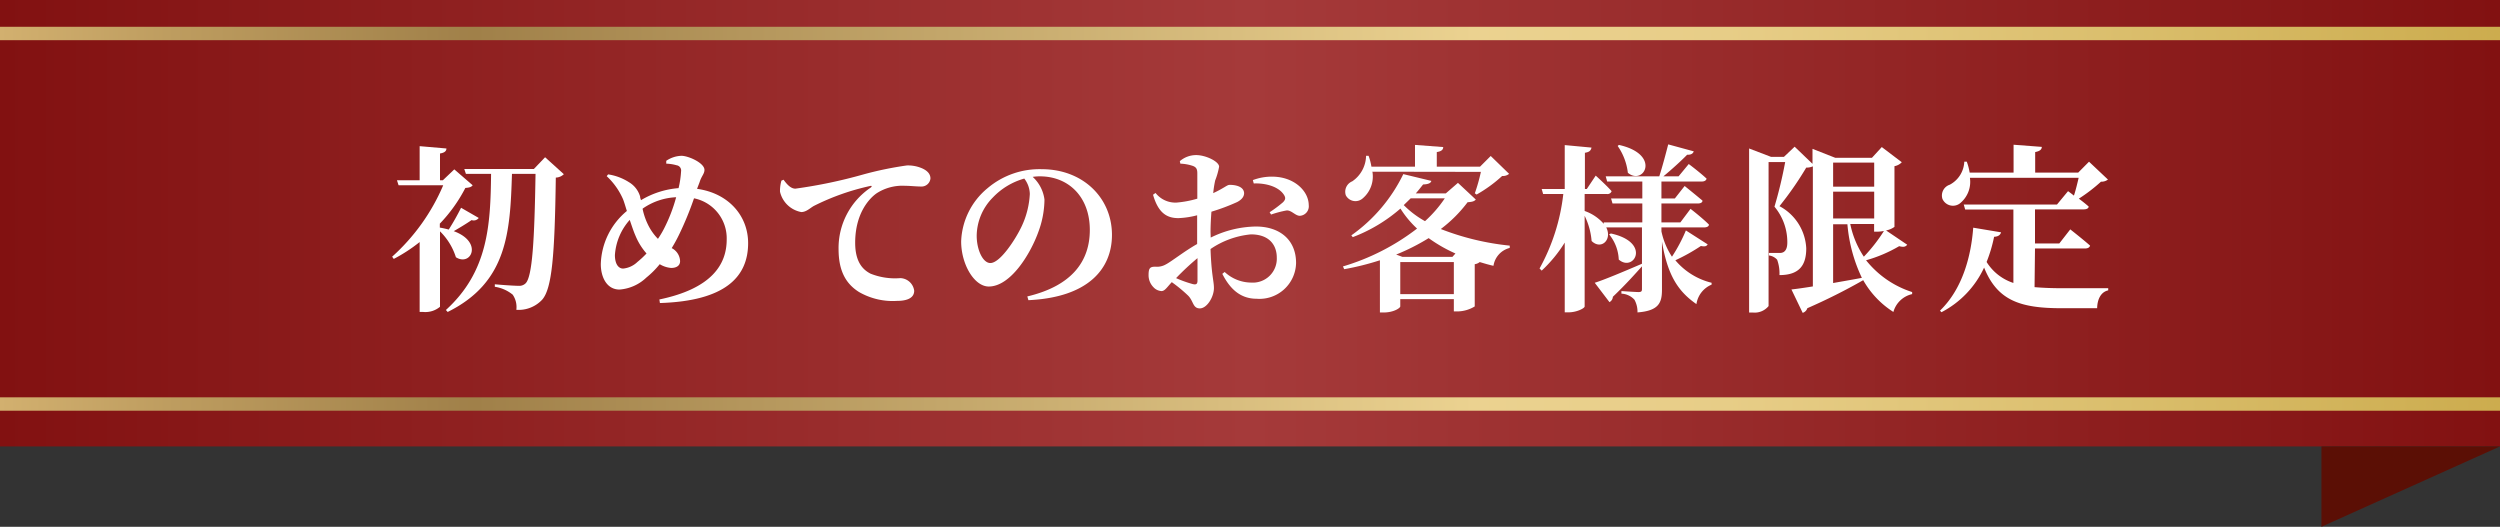
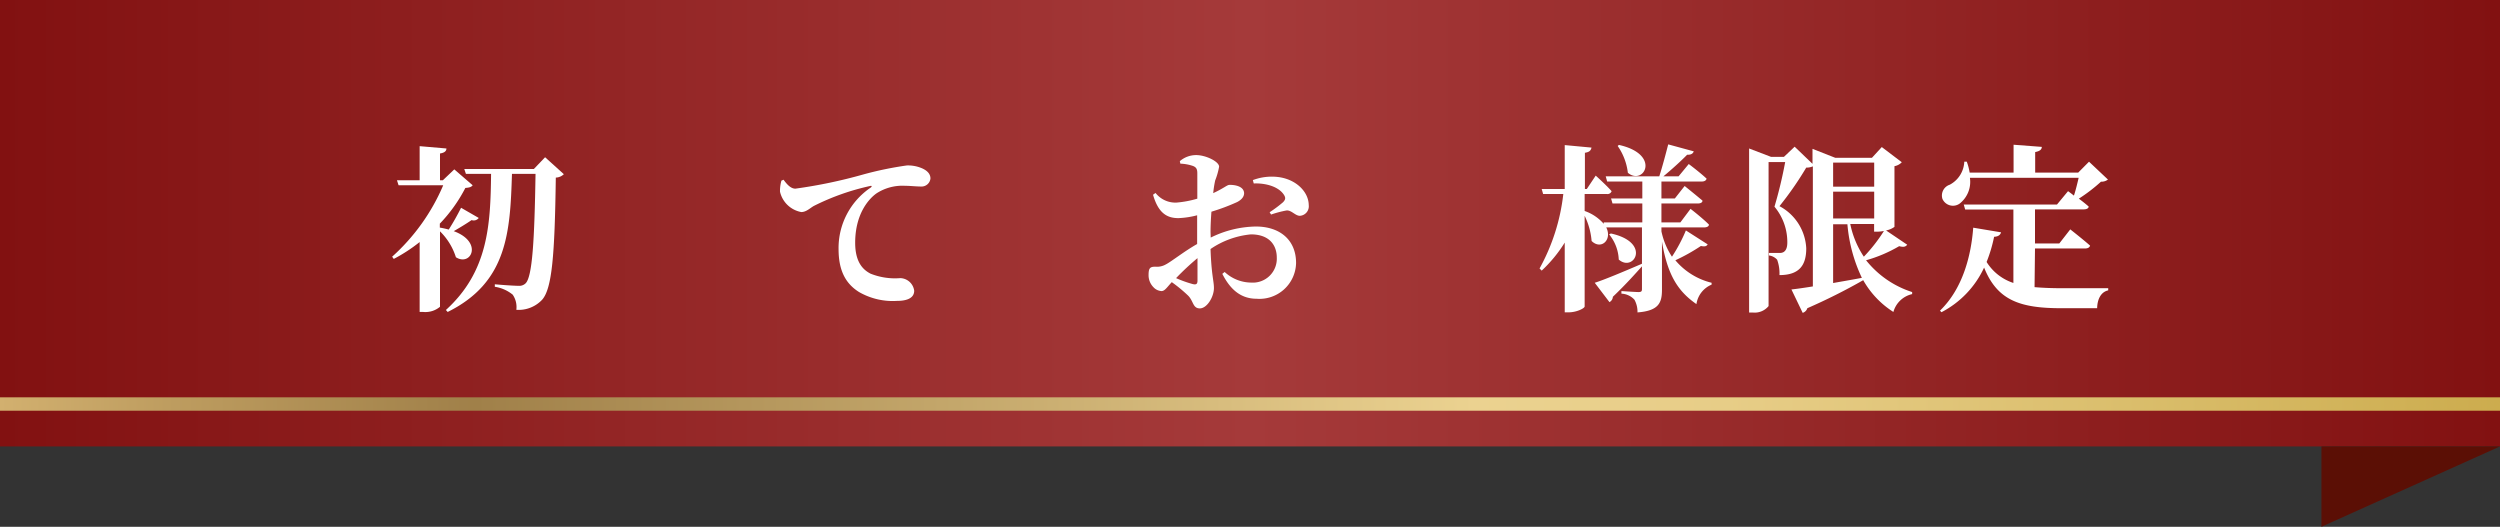
<svg xmlns="http://www.w3.org/2000/svg" xmlns:xlink="http://www.w3.org/1999/xlink" width="280" height="59" viewBox="0 0 280 59">
  <rect x="0" y="0" width="280" height="59" fill="#333333" stroke="none" />
  <defs>
    <style>.cls-1{fill:url(#名称未設定グラデーション_119);}.cls-2{fill:#5b0f05;}.cls-3{fill:#fff;}.cls-4{fill:url(#名称未設定グラデーション_659);}.cls-5{fill:url(#名称未設定グラデーション_659-2);}</style>
    <linearGradient id="名称未設定グラデーション_119" y1="25" x2="280" y2="25" gradientUnits="userSpaceOnUse">
      <stop offset="0" stop-color="#821111" />
      <stop offset="0.5" stop-color="#a53a3a" />
      <stop offset="1" stop-color="#821111" />
    </linearGradient>
    <linearGradient id="名称未設定グラデーション_659" y1="3.75" x2="280" y2="3.75" gradientUnits="userSpaceOnUse">
      <stop offset="0" stop-color="#d2b06f" />
      <stop offset="0.07" stop-color="#bd9c5f" />
      <stop offset="0.19" stop-color="#a08049" />
      <stop offset="0.49" stop-color="#d8bd7e" />
      <stop offset="0.59" stop-color="#ebd290" />
      <stop offset="0.69" stop-color="#e7cd87" />
      <stop offset="0.84" stop-color="#dbbf6e" />
      <stop offset="1" stop-color="#ccac4e" />
    </linearGradient>
    <linearGradient id="名称未設定グラデーション_659-2" y1="45.25" y2="45.25" xlink:href="#名称未設定グラデーション_659" />
  </defs>
  <g id="レイヤー_2" data-name="レイヤー 2">
    <g id="コンテンツ">
      <rect class="cls-1" width="280" height="50" />
      <polygon class="cls-2" points="260 59 280 50 260 50 260 59" />
      <path class="cls-3" d="M53.62,24.41a.7.7,0,0,1-.8.24c-.64.44-1.38.88-2,1.24,3.32,1.22,1.94,4,.24,2.92a7,7,0,0,0-1.78-2.9v8.45a2.54,2.54,0,0,1-1.86.58H47V27.11A17.9,17.9,0,0,1,44.1,29l-.18-.25a22.67,22.67,0,0,0,5.72-8h-5l-.18-.56H47V16.37l3,.26c0,.28-.2.48-.72.56v3h.32l1.28-1.22,2.06,1.78c-.16.2-.34.26-.82.3a17,17,0,0,1-2.86,4v.44c.36.06.7.14,1,.22a27.29,27.29,0,0,0,1.38-2.44Zm9.53-4.9a1.35,1.35,0,0,1-.9.38c-.12,8.7-.42,12.44-1.54,13.69a3.61,3.61,0,0,1-2.88,1.12A2.44,2.44,0,0,0,57.42,33a4.16,4.16,0,0,0-2-.88v-.28c.86.08,2.16.17,2.66.17a1,1,0,0,0,.78-.27c.77-.74,1-4.89,1.12-12.27H57.34c-.2,6.56-.52,12.16-7.2,15.47l-.2-.22c4.72-4.29,5-9.49,5.06-15.25H52.18L52,18.93h7.79l1.26-1.32Z" />
-       <path class="cls-3" d="M78.07,21.15c3.5.48,5.72,3,5.72,6.08,0,3.78-2.56,6.48-9.88,6.71l-.06-.4c5.82-1.21,7.54-3.89,7.54-6.71a4.57,4.57,0,0,0-3.66-4.62,36.35,36.35,0,0,1-1.64,4,16.91,16.91,0,0,1-.86,1.58,1.7,1.7,0,0,1,.94,1.46c0,.5-.4.76-1,.76a2.93,2.93,0,0,1-1.28-.42,10,10,0,0,1-1.5,1.5,4.87,4.87,0,0,1-3,1.34c-1.46,0-2.1-1.43-2.1-2.85a8,8,0,0,1,2.92-5.95c-.16-.5-.3-1-.44-1.34a7.78,7.78,0,0,0-1.82-2.56l.16-.2a6,6,0,0,1,2.34.88A2.78,2.78,0,0,1,71.69,22c0,.14.06.28.1.42A9.64,9.64,0,0,1,76,21.07a10.41,10.41,0,0,0,.28-1.88.59.59,0,0,0-.5-.68,4.71,4.71,0,0,0-1.16-.18l0-.32a3.22,3.22,0,0,1,1.7-.56c.78,0,2.58.8,2.58,1.58,0,.44-.34.7-.54,1.36Zm-5.66,7.24a7.1,7.1,0,0,1-1.24-2c-.22-.5-.42-1.12-.64-1.76a6.55,6.55,0,0,0-1.66,3.94c0,1,.4,1.51.92,1.51a2.68,2.68,0,0,0,1.6-.74A10.35,10.35,0,0,0,72.41,28.39Zm-.44-5a7.43,7.43,0,0,0,.72,2,6,6,0,0,0,1,1.36,10.72,10.72,0,0,0,.68-1.14,18.1,18.1,0,0,0,1.36-3.52A7.07,7.07,0,0,0,72,23.35Z" />
      <path class="cls-3" d="M87.76,20.13c.36.5.8,1,1.32,1a55.44,55.44,0,0,0,7.64-1.6,38.62,38.62,0,0,1,4.85-1,4,4,0,0,1,1.7.32c.54.24.94.6.94,1.14a1,1,0,0,1-1.06.9c-.54,0-1.2-.08-1.77-.08a5.32,5.32,0,0,0-3.2.84c-.72.5-2.4,2.14-2.4,5.54,0,2.32,1,3.08,1.72,3.46a7.4,7.4,0,0,0,3.34.5,1.62,1.62,0,0,1,1.55,1.41c0,.92-1,1.14-1.93,1.14a7.56,7.56,0,0,1-4.26-1c-1.38-.87-2.28-2.25-2.28-4.79a8.16,8.16,0,0,1,3.6-6.9c.16-.12.14-.24-.06-.18a26.65,26.65,0,0,0-6.32,2.24c-.42.24-.84.68-1.4.68a3,3,0,0,1-2.38-2.28,4.24,4.24,0,0,1,.16-1.24Z" />
-       <path class="cls-3" d="M115.06,33.2c5.06-1.2,7-4,7-7.45,0-3.68-2.36-6-5.6-6a5.39,5.39,0,0,0-.8.06,4.14,4.14,0,0,1,1.32,2.54,10.55,10.55,0,0,1-.66,3.56c-.9,2.54-3.14,6.18-5.58,6.18-1.61,0-3.09-2.46-3.09-5.06a8.08,8.08,0,0,1,2.94-5.94,9,9,0,0,1,6.09-2.14c4.6,0,7.86,3.2,7.86,7.36,0,3.78-2.64,7-9.36,7.31ZM114.72,20a7.74,7.74,0,0,0-3.52,2.12,6.18,6.18,0,0,0-1.81,4.28c0,1.58.69,3.06,1.53,3.06,1.12,0,2.88-2.76,3.52-4.14a9.63,9.63,0,0,0,.9-3.6A2.94,2.94,0,0,0,114.72,20Z" />
      <path class="cls-3" d="M135.6,26.61a11.74,11.74,0,0,1,5.06-1.24c2.64,0,4.5,1.46,4.5,4.09a4.1,4.1,0,0,1-4.42,4c-1.84,0-3-1.13-3.84-2.79l.26-.21a4.42,4.42,0,0,0,3,1.19,2.68,2.68,0,0,0,2.84-2.8c0-1.36-.8-2.6-2.9-2.6a9.6,9.6,0,0,0-4.52,1.64c.1,2.92.38,3.58.38,4.37,0,1-.78,2.28-1.58,2.28s-.7-.83-1.32-1.44a16.49,16.49,0,0,0-1.82-1.5c-.56.6-.78,1-1.16,1a1.33,1.33,0,0,1-.9-.44,1.91,1.91,0,0,1-.54-1.35c0-.78.16-.94.76-.94a2,2,0,0,0,1.2-.27c.6-.31,2.06-1.47,3.48-2.27V24.11a9.59,9.59,0,0,1-2.1.32c-1.24,0-2.24-.52-2.84-2.62l.28-.2a2.83,2.83,0,0,0,2.34,1.08,11.55,11.55,0,0,0,2.34-.44c0-1.22,0-2.34,0-2.84s-.14-.68-.48-.82a4.87,4.87,0,0,0-1.42-.26l-.06-.28a2.79,2.79,0,0,1,1.84-.68c1.06,0,2.56.72,2.56,1.3a8,8,0,0,1-.44,1.54,12,12,0,0,0-.22,1.42c1.06-.48,1.54-.9,1.78-.92s1.64,0,1.68.92c0,.4-.28.74-.78,1a22.73,22.73,0,0,1-2.88,1.08c-.06.78-.1,1.58-.1,2.28Zm-1.48,2.3a29.25,29.25,0,0,0-2.4,2.24,13.26,13.26,0,0,0,1.84.66c.42.11.56,0,.56-.39Zm6.2-8.74a6,6,0,0,1,2.86-.34c2,.26,3.38,1.66,3.4,3.14a1.07,1.07,0,0,1-1,1.2c-.5,0-.94-.64-1.48-.6a11.8,11.8,0,0,0-1.74.46l-.16-.26a13.93,13.93,0,0,0,1.5-1.12c.26-.28.32-.46.12-.8-.62-1-2.18-1.36-3.4-1.3Z" />
-       <path class="cls-3" d="M165.29,22.35c-.18.2-.38.26-.92.3a15,15,0,0,1-3,3,29.25,29.25,0,0,0,7.72,1.86l0,.26a2.43,2.43,0,0,0-1.82,2c-.52-.11-1-.26-1.54-.42a1.12,1.12,0,0,1-.56.24v4.73a3.82,3.82,0,0,1-1.94.56h-.4V33.5h-6v.82c0,.16-.7.68-1.88.68h-.4V29.15a30,30,0,0,1-4,1l-.14-.31a25.42,25.42,0,0,0,8.3-4.24,11.08,11.08,0,0,1-1.86-2.24,17.73,17.73,0,0,1-5.34,3.2l-.16-.2a18,18,0,0,0,5.82-6.86l3.14.76c-.06.24-.32.38-.92.4-.26.32-.52.66-.82,1h3.36l1.36-1.18Zm-11.58-3.12a3.21,3.21,0,0,1-1.1,3,1.22,1.22,0,0,1-1.88-.36,1.26,1.26,0,0,1,.72-1.56A3.54,3.54,0,0,0,153,17.45h.28a6.51,6.51,0,0,1,.32,1.22h4.88V16.23l3.16.24c0,.28-.18.48-.72.56v1.64h4.84l1.2-1.2,2.06,2a1.09,1.09,0,0,1-.78.24,15.45,15.45,0,0,1-2.86,2.08l-.2-.14a19.91,19.91,0,0,0,.68-2.4Zm9.3,9.16a16.44,16.44,0,0,1-3-1.72,23.83,23.83,0,0,1-3.64,1.84l.7.26h5.6Zm-.18,4.55V29.35h-6v3.59ZM158,22.21l-.78.76a10.48,10.48,0,0,0,2.38,1.8,13.86,13.86,0,0,0,2.22-2.56Z" />
      <path class="cls-3" d="M191.26,27.37c-.12.2-.3.28-.76.18a20.84,20.84,0,0,1-2.86,1.6,7.68,7.68,0,0,0,4.06,2.52l0,.21A2.8,2.8,0,0,0,190,34.06c-2.08-1.44-3.24-3.27-3.86-7v5.39c0,1.44-.34,2.36-2.74,2.54a2.84,2.84,0,0,0-.34-1.42,2.1,2.1,0,0,0-1.46-.68V32.6s1.56.11,1.92.11.38-.13.38-.38v-2.5c-.72.8-1.78,2-3.26,3.41a.72.72,0,0,1-.38.6l-1.65-2.17c1-.31,3.13-1.2,5.29-2.13V25.47h-4c.7,1.4-.59,2.56-1.64,1.52a7.82,7.82,0,0,0-.78-2.82V34.32c0,.22-.93.66-1.77.66h-.46V27.17a15.29,15.29,0,0,1-2.58,3.14l-.24-.24a22.36,22.36,0,0,0,2.66-8.34h-2.26l-.16-.56h2.58V16.25l3,.28c-.07.3-.2.5-.74.58v4.06h.21l1-1.5s1.12,1,1.78,1.74a.48.48,0,0,1-.52.32h-2.5v1.9a5,5,0,0,1,2.14,1.44l0-.16h4.32V22.79h-3.34l-.16-.56h3.5v-1.9H180l-.16-.58h6c.34-1.06.74-2.56,1-3.58l2.86.78c-.08.24-.28.4-.74.38-.66.68-1.74,1.66-2.66,2.42H188l1.14-1.38s1.26.94,2,1.64c-.06.22-.26.32-.54.32h-4.52v1.9h1.5l1.1-1.4s1.24,1,2,1.64c0,.22-.24.32-.52.32h-4.08v2.12h2.12l1.14-1.52s1.3,1,2.06,1.76c0,.22-.26.32-.54.32h-4.78v.44a8.27,8.27,0,0,0,1.18,2.84,17.74,17.74,0,0,0,1.56-2.94Zm-10.84-1.22c4.58,1,2.56,4.4.88,2.92a4.73,4.73,0,0,0-1.08-2.82Zm.9-9.92c4.8,1.08,2.76,4.62,1,3.12a6.58,6.58,0,0,0-1.14-3Z" />
      <path class="cls-3" d="M213.61,27.41c-.18.22-.38.3-.9.16A15.71,15.71,0,0,1,209,29.15a10.81,10.81,0,0,0,5.16,3.56l0,.23a2.82,2.82,0,0,0-2.1,2,10.1,10.1,0,0,1-3.38-3.56,65.27,65.27,0,0,1-6.26,3.14.79.79,0,0,1-.52.52l-1.26-2.62c.56-.06,1.4-.18,2.4-.34V18.63a1.67,1.67,0,0,1-.74.14,36.69,36.69,0,0,1-3,4.32,5.65,5.65,0,0,1,3,4.72c0,1.86-.74,3-3,3a4.44,4.44,0,0,0-.26-1.72,1.48,1.48,0,0,0-.92-.48v-.28h1.18a.83.83,0,0,0,.46-.1c.26-.16.42-.48.42-1.08a6.18,6.18,0,0,0-1.44-4,48.39,48.39,0,0,0,1.2-5h-1.86V34.28a2,2,0,0,1-1.78.72h-.4V16.63l2.46.94h1.44L201,16.43l2,1.92V16.67l2.54,1h4.12l1.1-1.2L213,18.17a1.47,1.47,0,0,1-.82.44v6.8a2.35,2.35,0,0,1-.94.4Zm-8.3-9.2v2.7h4.6v-2.7Zm4.6,3.26h-4.6v3h4.6Zm-4.6,10.23c1-.18,2.12-.37,3.22-.58a17.28,17.28,0,0,1-1.62-6h-1.6Zm1.92-6.61a10.35,10.35,0,0,0,1.52,3.66A18.26,18.26,0,0,0,211,25.87a5,5,0,0,1-.72.08h-.38v-.86Z" />
      <path class="cls-3" d="M227.87,32.16c.92.08,1.94.12,3.1.12s3.85,0,5.15,0v.24c-.82.18-1.22,1-1.24,2h-4c-4.62,0-7.18-.86-8.66-4.55a10.69,10.69,0,0,1-4.78,5l-.16-.18c2.6-2.51,3.5-6.29,3.72-9.29l3.12.52c-.08.28-.3.48-.78.5a16.23,16.23,0,0,1-.84,2.82,5.55,5.55,0,0,0,3,2.35V23.47h-5.4l-.16-.56h10.44l1.24-1.5s.29.2.66.5c.21-.64.39-1.4.53-2H220.63a3.09,3.09,0,0,1-1.16,2.9,1.29,1.29,0,0,1-1.92-.54,1.27,1.27,0,0,1,.82-1.58A3.06,3.06,0,0,0,220,18.11h.28a6.51,6.51,0,0,1,.32,1.22h4.92V16.21l3.16.24c0,.28-.2.48-.74.58v2.3h4.82l1.21-1.22,2.12,2a1.2,1.2,0,0,1-.78.24,18.69,18.69,0,0,1-2.48,1.9c.38.28.78.6,1.1.88,0,.22-.26.32-.54.32h-5.47v3.82h2.72l1.23-1.58s1.38,1.08,2.22,1.82c-.06.22-.28.32-.56.32h-5.61Z" />
-       <rect class="cls-4" y="3" width="280" height="1.5" />
      <rect class="cls-5" y="44.5" width="280" height="1.5" />
    </g>
  </g>
</svg>